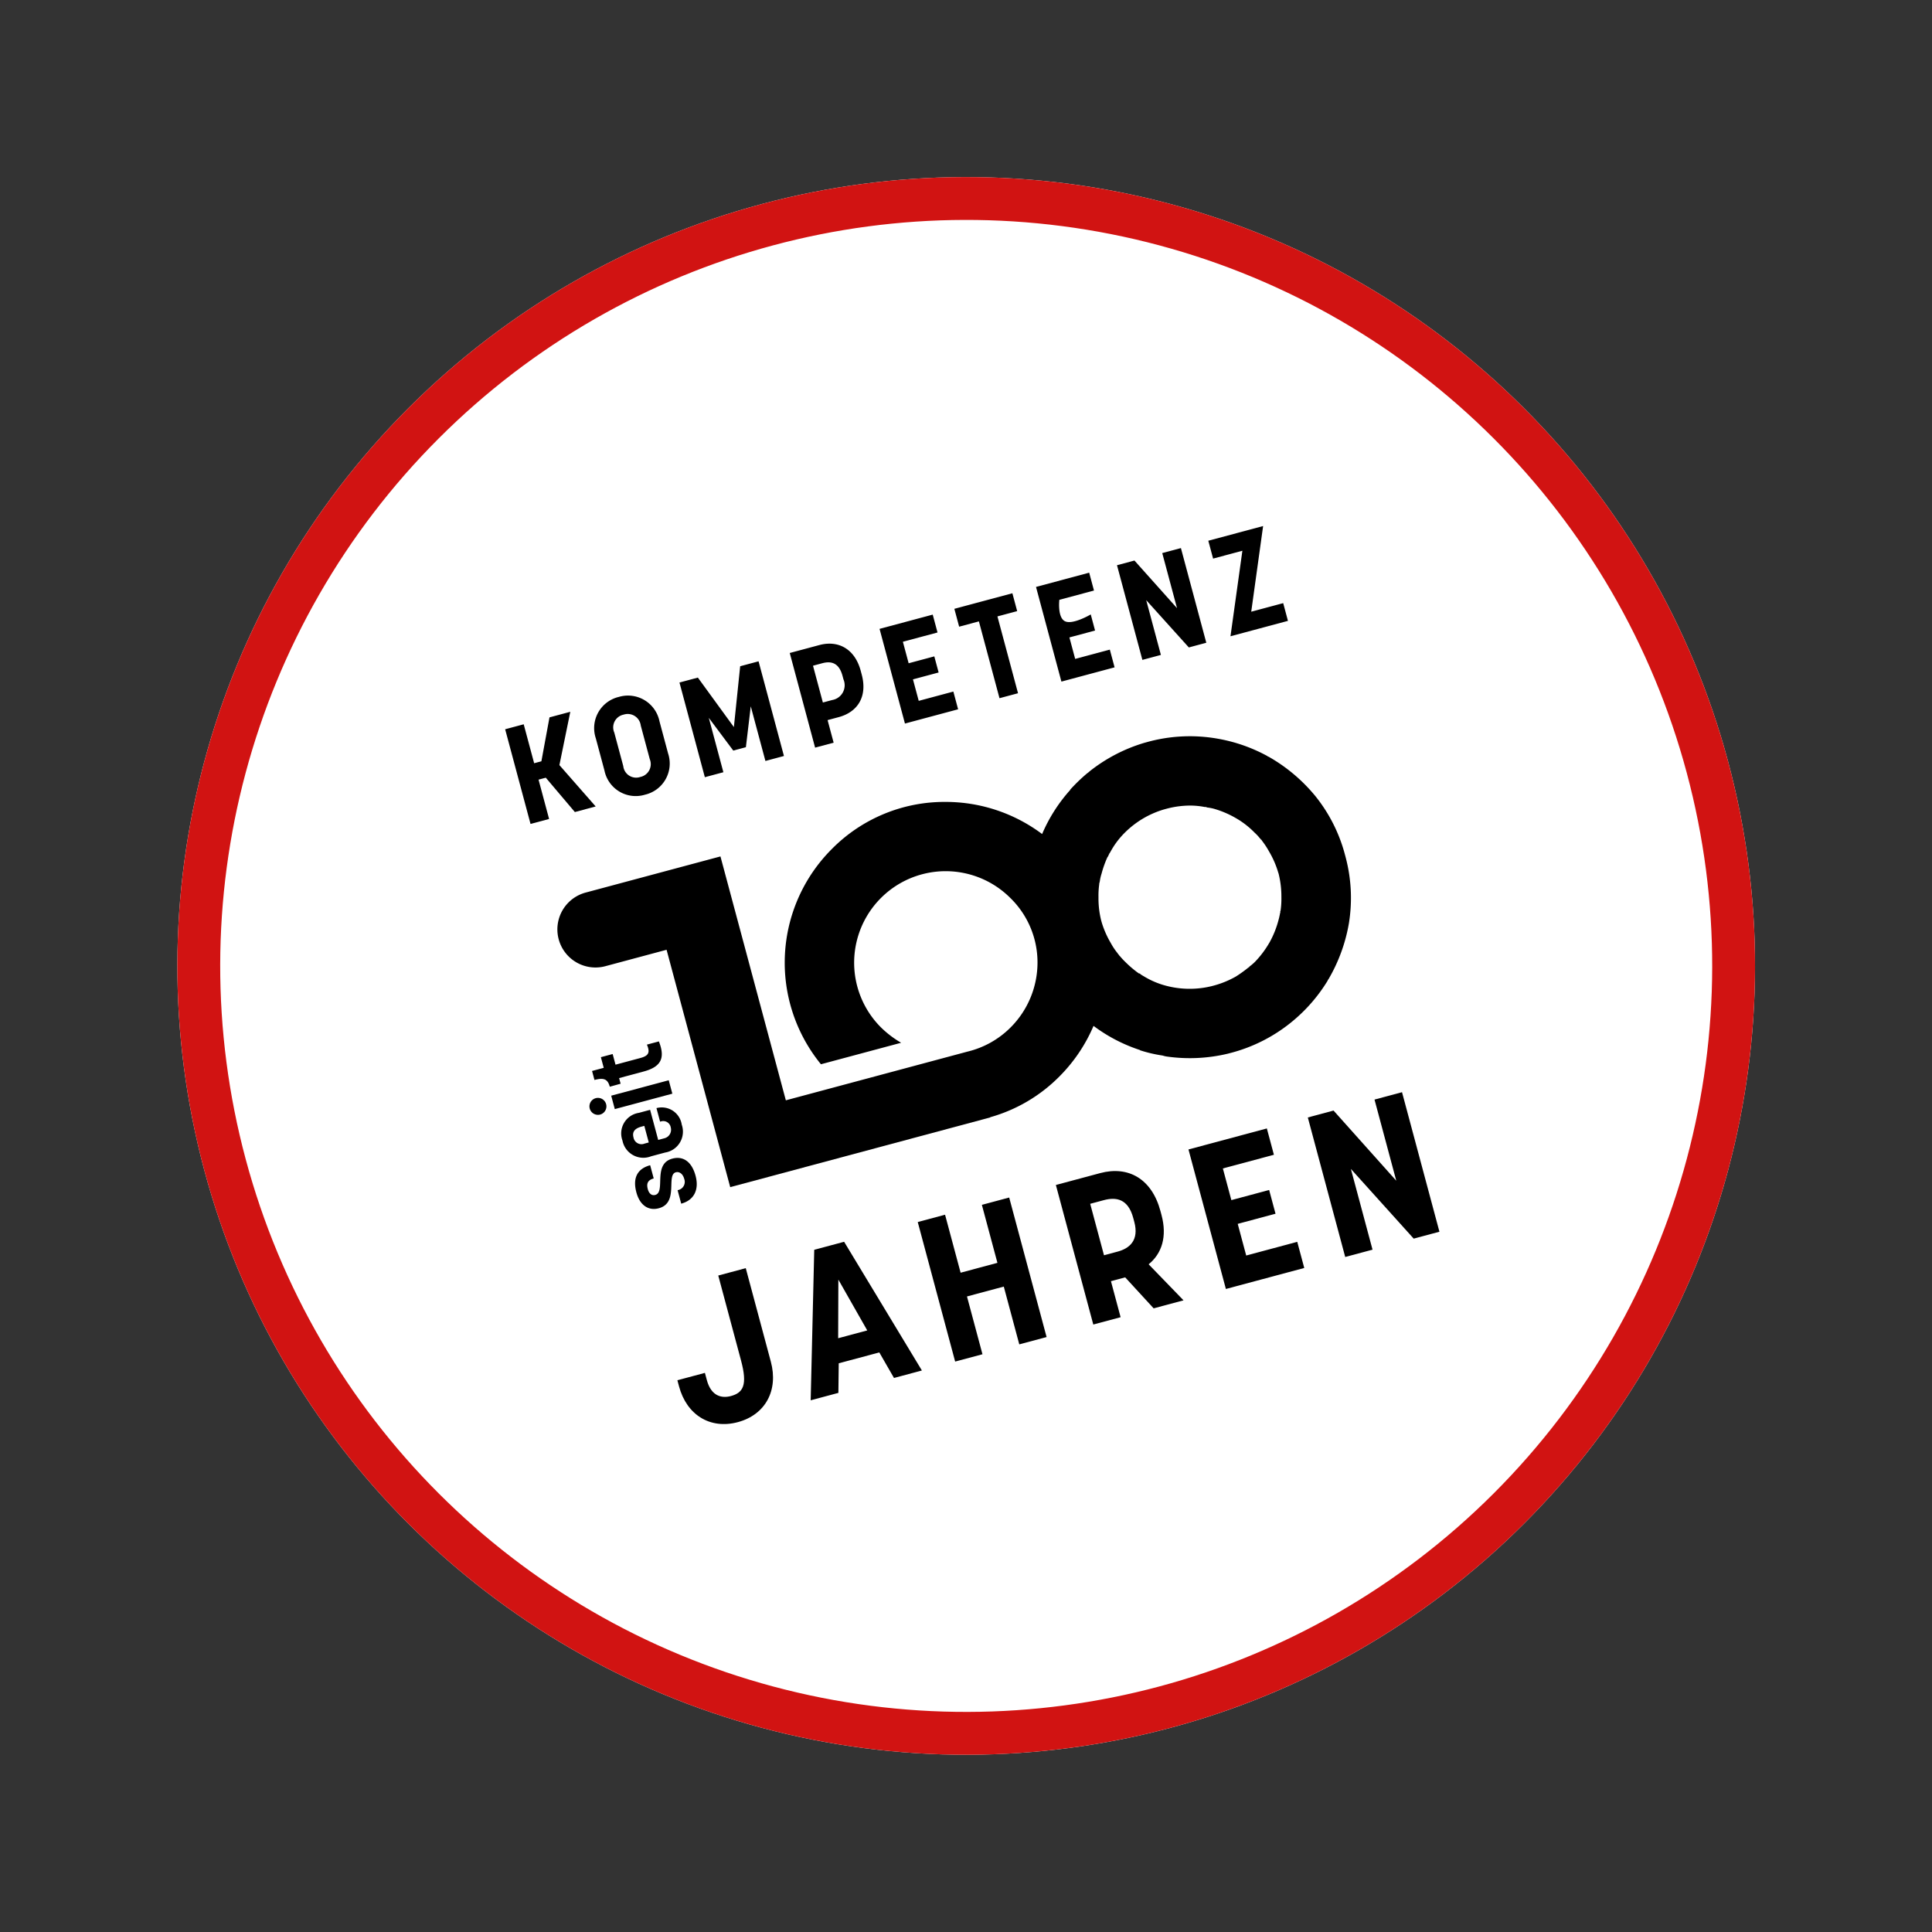
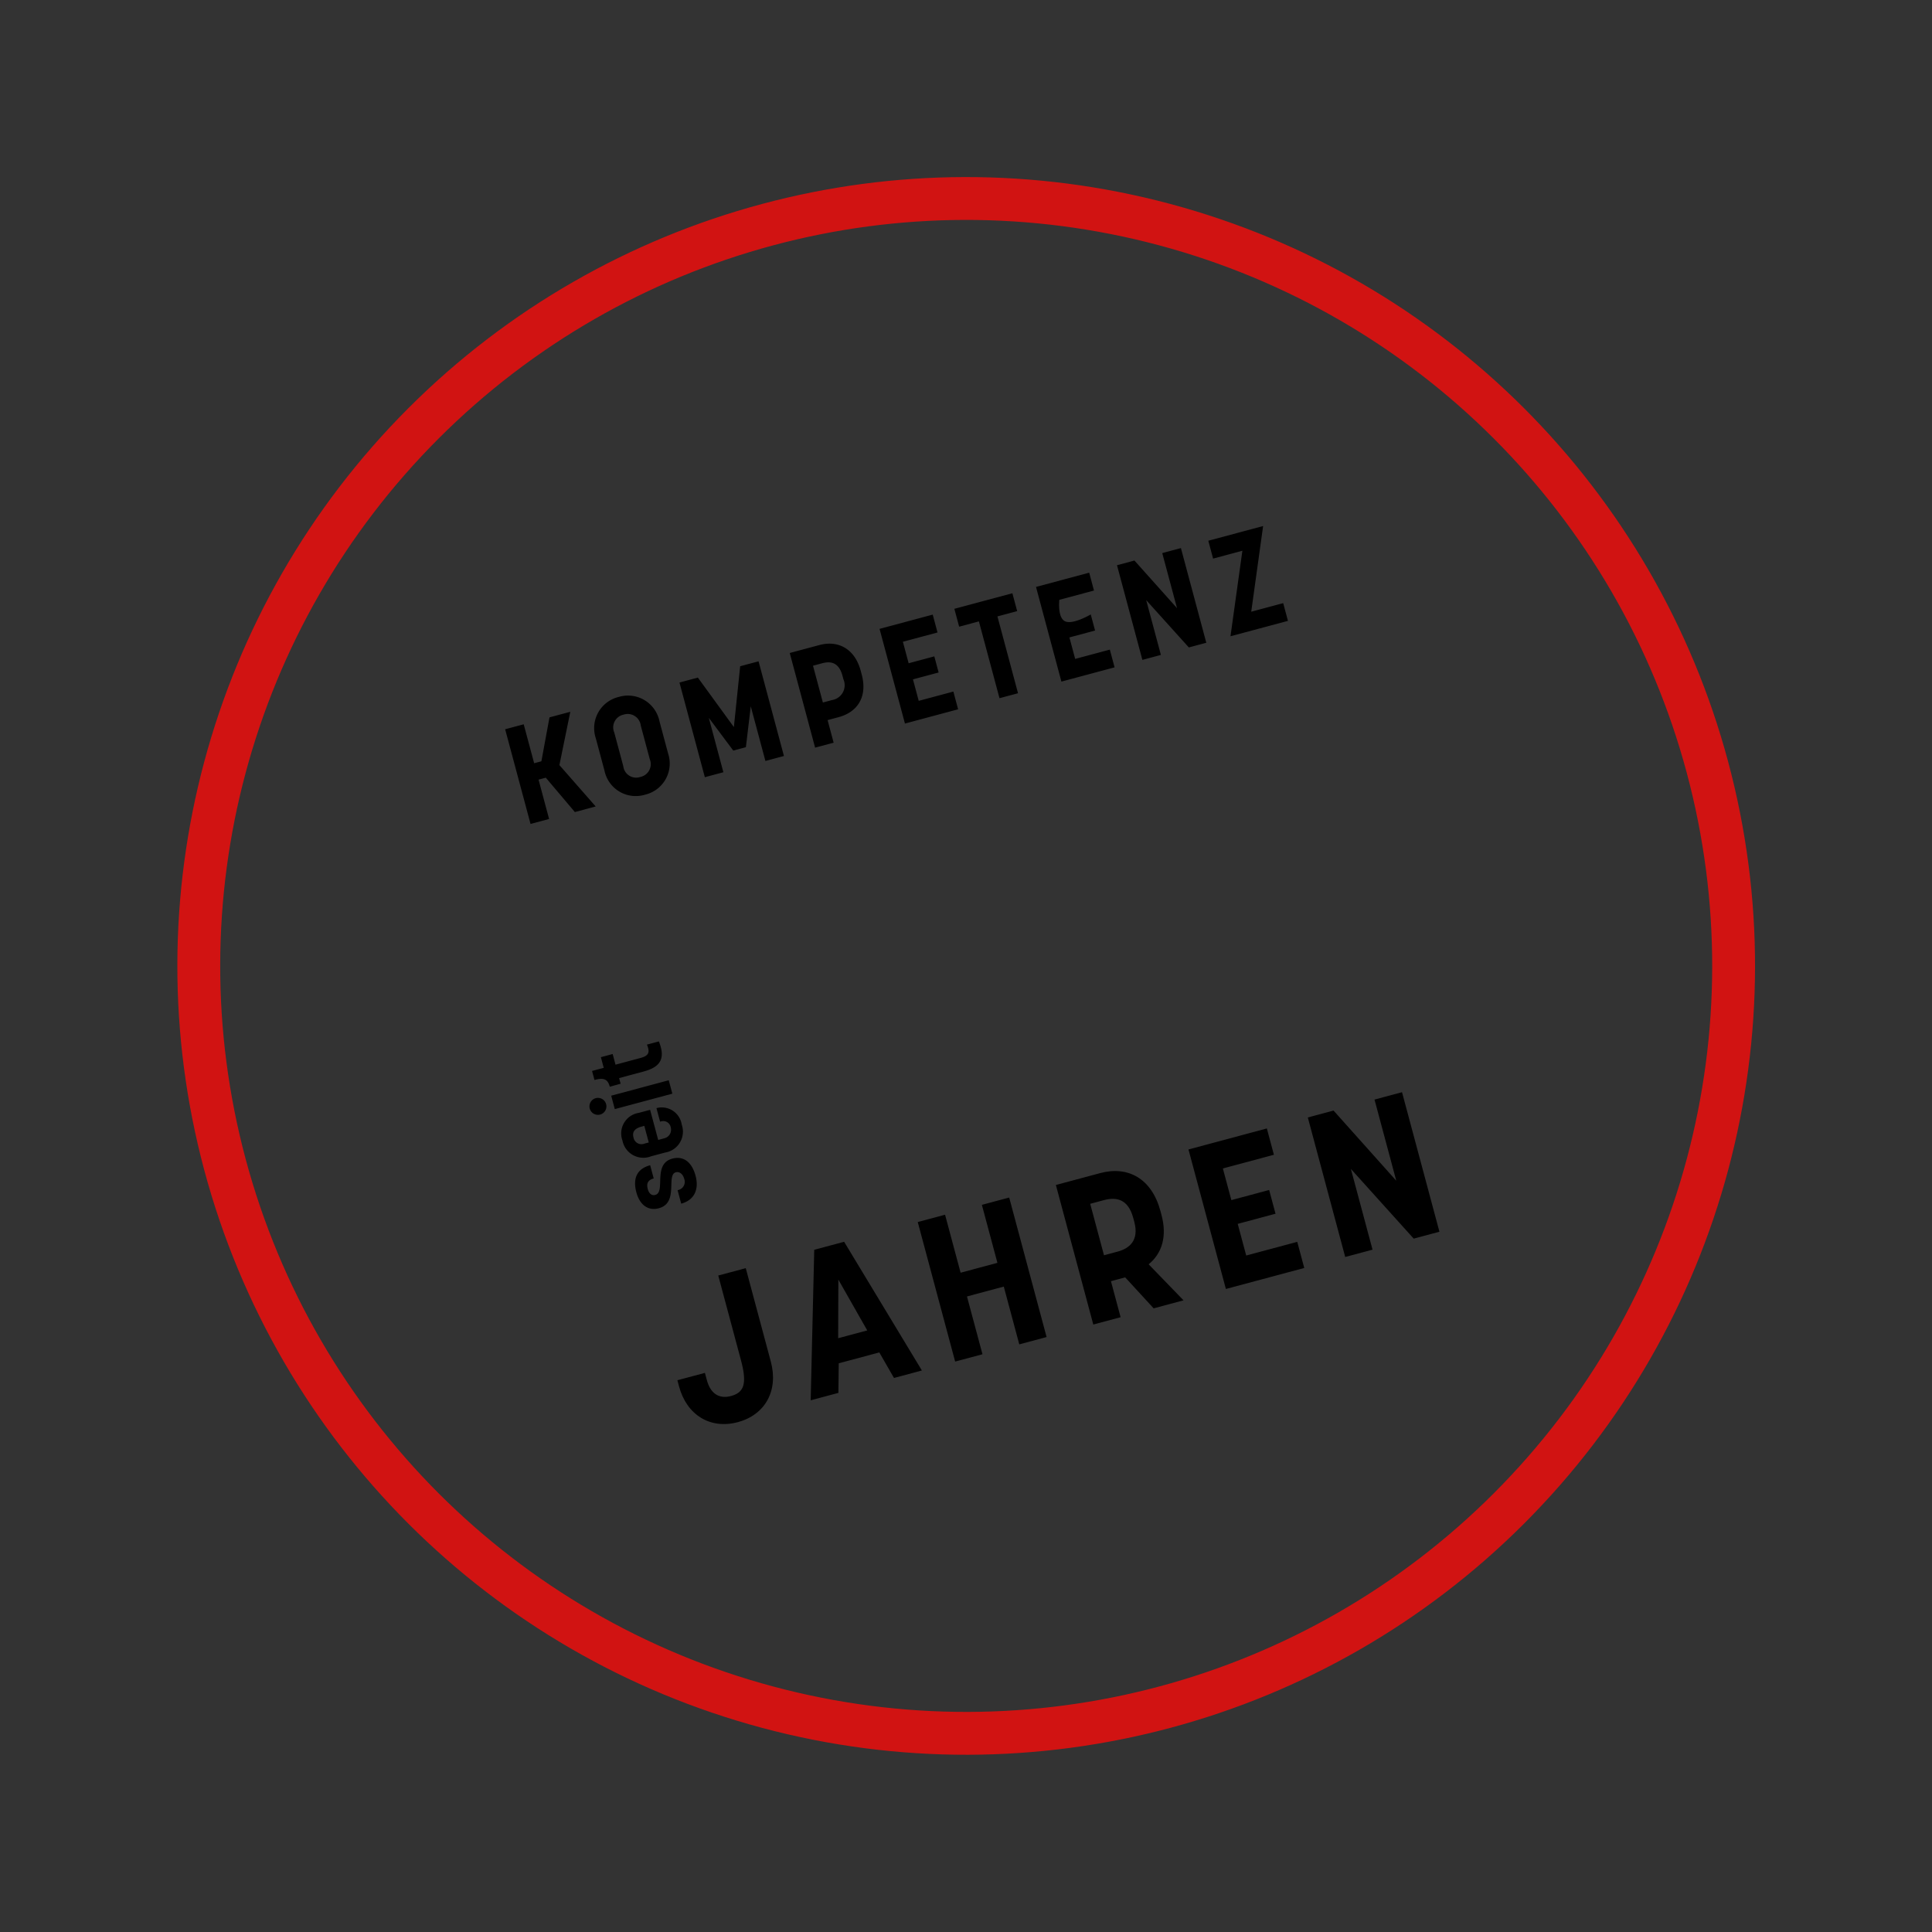
<svg xmlns="http://www.w3.org/2000/svg" width="270.578" height="270.578" viewBox="0 0 270.578 270.578">
  <rect x="0" y="0" width="270.578" height="270.578" fill="#333333" stroke="none" />
  <g id="Gruppe_392" data-name="Gruppe 392" transform="translate(-1396 -505.032)">
    <g id="Ellipse_15" data-name="Ellipse 15" transform="matrix(0.966, -0.259, 0.259, 0.966, 1396, 562.212)" fill="#fff" stroke="#d11312" stroke-width="6">
-       <circle cx="110.463" cy="110.463" r="110.463" stroke="none" />
      <circle cx="110.463" cy="110.463" r="107.463" fill="none" />
    </g>
    <path id="Pfad_22842" data-name="Pfad 22842" d="M3.251,11.876c2.049,0,3.162-.95,3.162-2.524,0-2.895-4.29-2.063-4.29-3.622,0-.5.386-.8,1.054-.8.727,0,1.232.252,1.232,1.188H6.324c0-1.9-1.128-2.85-3.162-2.85C1.306,3.266.193,4.2.193,5.73c0,2.939,4.246,2.152,4.246,3.607,0,.475-.43.891-1.188.891A1.176,1.176,0,0,1,1.959,8.922H0C0,10.792,1.247,11.876,3.251,11.876Zm7.422-.015A2.831,2.831,0,0,0,13.82,9.1V9.04h-1.96v.178a1.067,1.067,0,0,1-1.188,1.054A1.229,1.229,0,0,1,9.456,9.026V8.12H13.82V6.487a2.91,2.91,0,0,0-3.147-3.221A2.975,2.975,0,0,0,7.5,6.561V8.6A2.966,2.966,0,0,0,10.673,11.861ZM9.456,6.754V6.146a1.134,1.134,0,0,1,1.217-1.277c.727,0,1.188.371,1.188,1.484v.4ZM15.2,11.712h1.945V3.37H15.2ZM14.993,1.188A1.188,1.188,0,1,0,16.181,0,1.191,1.191,0,0,0,14.993,1.188Zm7.764,10.6V10.05c-1.217.178-1.574-.193-1.574-1.381V5.077h1.544V3.37H21.183V1.677H19.877c0,1.366-.371,1.826-1.47,1.826l.015,1.574h.816V8.625C19.239,11.089,20.189,12.084,22.757,11.787Z" transform="matrix(-0.259, -0.966, 0.966, -0.259, 1482.785, 675.918)" stroke="rgba(0,0,0,0)" stroke-width="1" />
    <path id="Pfad_22841" data-name="Pfad 22841" d="M-53.19.337H-50.5v-5.7h1.051l2.687,5.7h3.018l-3.407-6.912,3.407-6.814h-3.018l-2.687,5.646H-50.5v-5.646H-53.19Zm16.549.195A4.478,4.478,0,0,0-32.027-4.2V-8.872a4.5,4.5,0,0,0-4.614-4.77,4.489,4.489,0,0,0-4.614,4.77V-4.2A4.468,4.468,0,0,0-36.641.532Zm-1.908-4.653V-8.989a1.818,1.818,0,0,1,1.908-2.083,1.84,1.84,0,0,1,1.928,2.1V-4.1a1.831,1.831,0,0,1-1.928,2.064A1.811,1.811,0,0,1-38.549-4.121ZM-27.918.337h2.687V-7.548l2.122,5.315h1.83l2.142-5.354V.337h2.687V-13.389h-2.667l-3.057,8-3.076-8h-2.667Zm15.985,0h2.687V-2.934h1.616c2.706,0,4.653-1.694,4.653-4.926V-8.4c0-3.213-1.947-4.984-4.653-4.984h-4.3Zm2.687-5.822v-5.335H-7.9c1.129,0,2.278.409,2.278,2.434v.506A2.1,2.1,0,0,1-7.9-5.484ZM1.092.337H8.8v-2.57H3.779V-5.348H7.5V-7.684H3.779V-10.8H8.8v-2.59H1.092ZM14.8.337h2.687V-10.8h2.862v-2.59H11.936v2.59H14.8Zm8.976,0h7.71v-2.57H26.461V-5.348H30.18V-7.684s-2.789.779-3.719,0,0-3.115,0-3.115h5.023v-2.59h-7.71Zm11.74,0H38.2V-7.606L42.251.337h2.531V-13.389H42.076v7.983l-4.03-7.983H35.515Zm12.772,0H56.62v-2.57H51.986L56.7-13.389H48.754v2.59H53Z" transform="matrix(0.966, -0.259, 0.259, 0.966, 1521.596, 606.323)" stroke="rgba(0,0,0,0)" stroke-width="1" />
    <path id="Pfad_22840" data-name="Pfad 22840" d="M-46.823.8c4.017,0,6.657-2.841,6.657-6.972V-19.74h-3.988V-7.4c0,3.558-.889,4.419-2.668,4.419-1.262,0-2.668-.631-2.668-3.041V-7.058H-53.48v.889C-53.48-2.037-50.84.8-46.823.8ZM-36.178.488h4.017L-31.042-3.5h5.882L-24.1.488h4.046L-25.906-19.74h-4.333Zm5.968-7.4,2.152-7.919,2.066,7.919Zm14.978,7.4h3.96V-7.89h5.337V.488h3.96V-19.74h-3.96v8.407h-5.337V-19.74h-3.96Zm20.027,0h3.96V-4.734H10.82L13.546.488h4.333l-3.414-6.14c2.181-.976,3.529-3.07,3.529-6.2v-.574c0-4.706-2.726-7.317-6.771-7.317H4.795Zm3.96-8.981v-7.46h1.98c1.779,0,3.328.689,3.328,3.472v.574c0,2.668-1.607,3.414-3.328,3.414ZM24.019.488H35.381V-3.3h-7.4V-7.89h5.48v-3.443h-5.48v-4.591h7.4V-19.74H24.019Zm17.3,0h3.96V-11.218L51.248.488h3.73V-19.74H50.99V-7.976L45.05-19.74H41.32Z" transform="matrix(0.966, -0.259, 0.259, 0.966, 1544.358, 691.304)" stroke="rgba(0,0,0,0)" stroke-width="1" />
-     <path id="Pfad_22839" data-name="Pfad 22839" d="M114.6,39.643a23.387,23.387,0,0,0-4.829-6.851h-.053l-.053-.1-.056-.053a22.6,22.6,0,0,0-6-4.088,22.363,22.363,0,0,0-9.872-2.124h-.216a22.777,22.777,0,0,0-8.441,1.857l-.107.053-.107.053-.265.107a24.546,24.546,0,0,0-2.868,1.594h.053a22.345,22.345,0,0,0-5.432,4.965A22.527,22.527,0,0,0,64.48,27.216a22.163,22.163,0,0,0-17.1,2.234,22.494,22.494,0,0,0-9.291,28.725H49.715A14.2,14.2,0,0,1,47.54,55.36a12.811,12.811,0,1,1,22.2-12.8,12.592,12.592,0,0,1,1.327,9.719,12.861,12.861,0,0,1-6,7.8,12.708,12.708,0,0,1-6.691,1.7H32.034V26.421H12.486a5.336,5.336,0,1,0,0,10.672h8.876V71.4h0l0,.107h37.7v-.029a22,22,0,0,0,10.832-3,22.5,22.5,0,0,0,6.457-5.607,22.48,22.48,0,0,0,5.437,4.97h-.053A18.979,18.979,0,0,0,84.6,69.378l.265.158.107.053.107.053A22.877,22.877,0,0,0,93.523,71.5h.216a22.4,22.4,0,0,0,9.872-2.124,22.659,22.659,0,0,0,6-4.088l.056-.053.053-.107h.053a23.356,23.356,0,0,0,4.829-6.851,22.217,22.217,0,0,0,1.964-9.08v-.476a22.043,22.043,0,0,0-1.964-9.08m-7.7,9.291v.158a13.254,13.254,0,0,1-.476,3.189,11.572,11.572,0,0,1-.583,1.752l-.053.1-.053.053V54.3l-.051.051a11,11,0,0,1-.535,1.011,13.453,13.453,0,0,1-1.964,2.6l-.107.1-.053.053a13.584,13.584,0,0,1-2.547,1.964,6.886,6.886,0,0,1-.9.425v.053H99.47l-.051.053h-.053l-.107.051a18.259,18.259,0,0,1-1.859.693,13.13,13.13,0,0,1-3.184.425h-.423a12.948,12.948,0,0,1-6.163-1.7,11.559,11.559,0,0,1-2.654-2.068l-.051-.053-.056-.053-.053-.053-.053-.053v-.053H84.71l-.053-.053-.053-.053v-.053l-.158-.158h-.053a14.708,14.708,0,0,1-1.434-2.071,9.887,9.887,0,0,1-.532-1.011l-.053-.051v-.107l-.051-.053-.053-.1v-.053a9.338,9.338,0,0,1-.583-1.7,13.139,13.139,0,0,1-.479-3.189v-.265a12.756,12.756,0,0,1,.479-3.184,11.393,11.393,0,0,1,.583-1.752v-.053l.053-.1h.051v-.107l.053-.053a6.123,6.123,0,0,1,.532-1.011,14.545,14.545,0,0,1,1.434-2.068h.053l.158-.214.053-.053.053-.053v-.053h.051l.053-.051.053-.053.056-.053.051-.053a11.5,11.5,0,0,1,2.654-2.071,12.945,12.945,0,0,1,6.163-1.7h.423a13.012,13.012,0,0,1,3.184.425,10.769,10.769,0,0,1,1.859.69l.107.051h.1l.053.056h.053v.053a6.863,6.863,0,0,1,.9.423,13.493,13.493,0,0,1,2.547,1.966l.053.051.107.107a11.93,11.93,0,0,1,1.964,2.6,6.524,6.524,0,0,1,.535,1.011l.051.053v.107h.053l.053.1v.053a11.4,11.4,0,0,1,.583,1.752,12.866,12.866,0,0,1,.476,3.184Z" transform="matrix(0.966, -0.259, 0.259, 0.966, 1459.112, 607.75)" stroke="rgba(0,0,0,0)" stroke-width="1" />
  </g>
</svg>